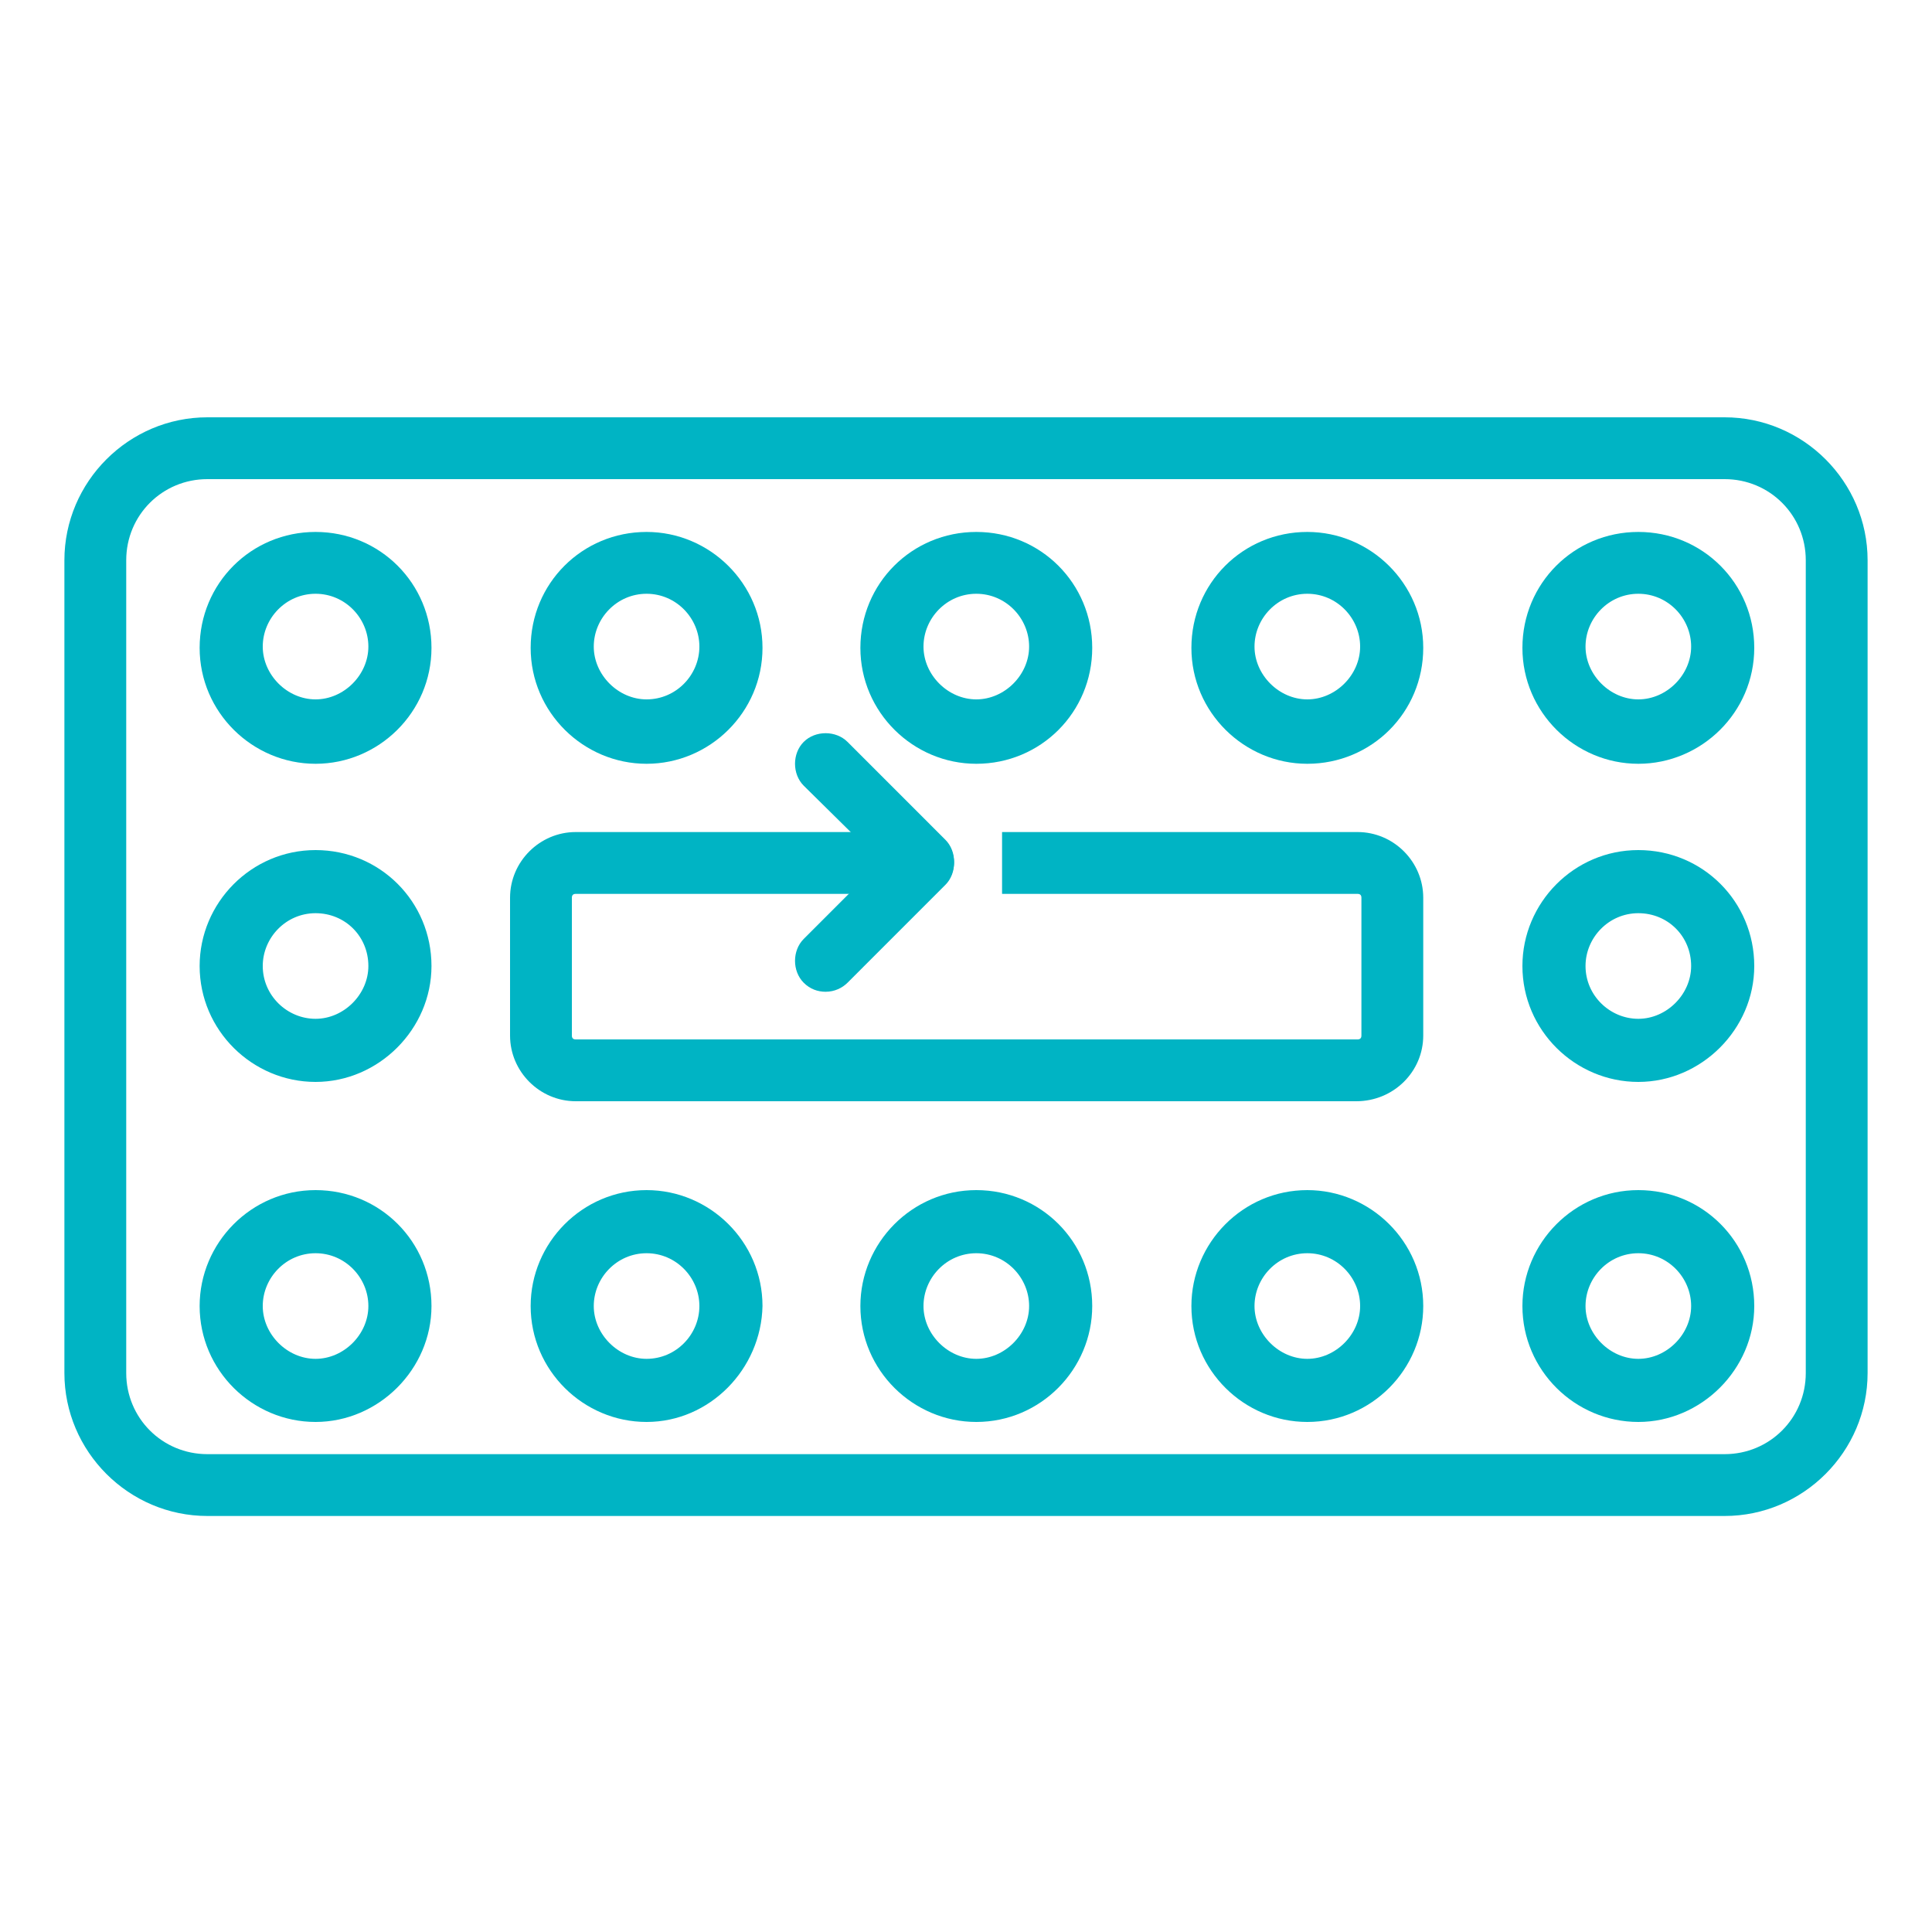
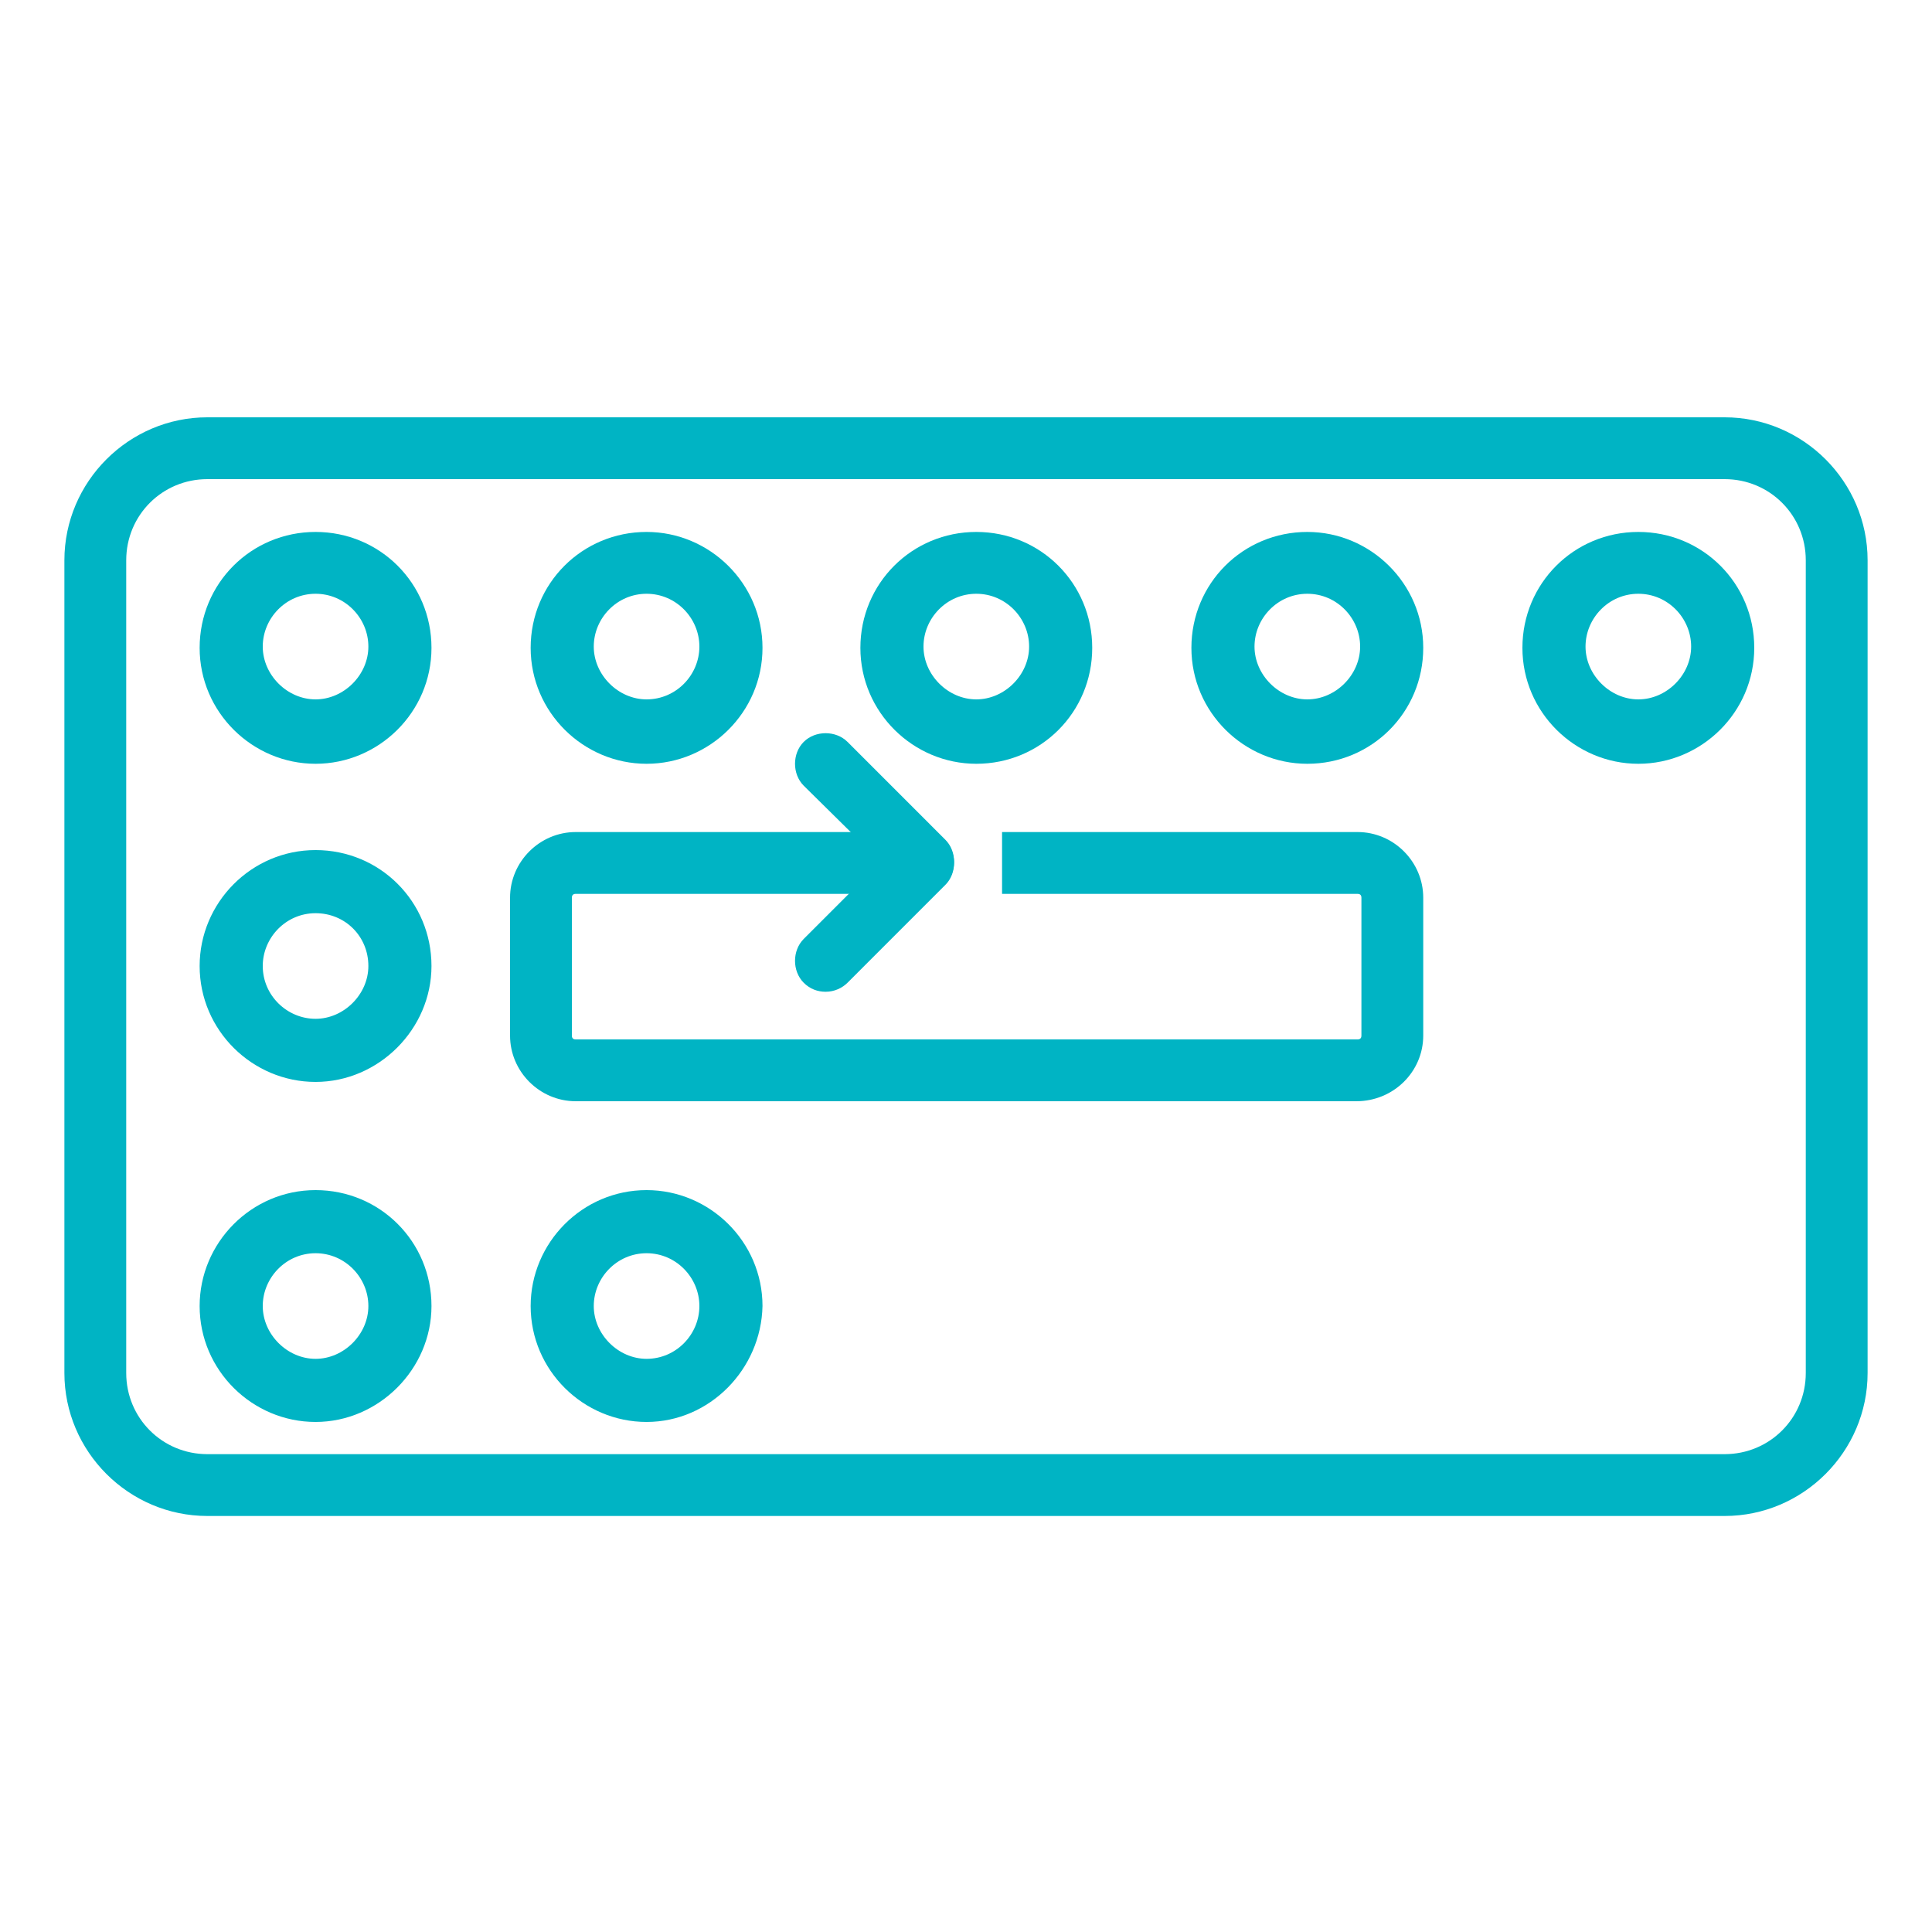
<svg xmlns="http://www.w3.org/2000/svg" width="150" height="150" viewBox="0 0 150 150" fill="none">
  <path d="M133.9 117.7H16.1C10 117.7 5 112.7 5 106.6V43.5C5 37.4 10 32.4 16.1 32.4H133.9C140 32.4 145 37.4 145 43.5V106.6C145 112.7 140 117.7 133.9 117.7ZM16.1 37.2C12.6 37.2 9.8 40 9.8 43.5V106.6C9.8 110.1 12.6 112.9 16.1 112.9H133.9C137.4 112.9 140.2 110.1 140.2 106.6V43.5C140.2 40 137.4 37.2 133.9 37.2H16.1Z" fill="#00B4C4" />
  <path d="M105.3 85.5H44.7C41.9 85.5 39.6 83.2 39.6 80.4V69.7C39.6 66.9 41.9 64.6 44.7 64.6H71.8V69.4H44.7C44.5 69.4 44.4 69.5 44.4 69.7V80.4C44.4 80.6 44.5 80.7 44.7 80.7H105.4C105.6 80.7 105.7 80.6 105.7 80.4V69.7C105.7 69.5 105.6 69.4 105.4 69.4H77.8V64.6H105.4C108.2 64.6 110.5 66.9 110.5 69.7V80.4C110.5 83.2 108.2 85.5 105.3 85.5Z" fill="#00B4C4" />
  <path d="M24.5 59.3C19.6 59.3 15.5 55.3 15.5 50.3C15.5 45.3 19.5 41.3 24.5 41.3C29.5 41.3 33.5 45.3 33.5 50.3C33.5 55.3 29.4 59.3 24.5 59.3ZM24.5 46.1C22.2 46.1 20.4 48 20.4 50.2C20.4 52.4 22.3 54.3 24.5 54.3C26.7 54.3 28.6 52.4 28.6 50.2C28.6 48 26.8 46.1 24.5 46.1Z" fill="#00B4C4" />
  <path d="M24.5 84C19.6 84 15.5 80 15.5 75C15.5 70.1 19.5 66 24.5 66C29.5 66 33.5 70 33.5 75C33.5 79.9 29.4 84 24.5 84ZM24.5 70.9C22.2 70.9 20.4 72.8 20.4 75C20.4 77.3 22.3 79.1 24.5 79.1C26.7 79.1 28.6 77.2 28.6 75C28.6 72.7 26.8 70.9 24.5 70.9Z" fill="#00B4C4" />
-   <path d="M127.2 84C122.3 84 118.2 80 118.2 75C118.2 70.1 122.2 66 127.2 66C132.2 66 136.2 70 136.2 75C136.2 79.9 132.1 84 127.2 84ZM127.2 70.9C124.9 70.9 123.1 72.8 123.1 75C123.1 77.3 125 79.1 127.2 79.1C129.4 79.1 131.3 77.2 131.3 75C131.3 72.7 129.5 70.9 127.2 70.9Z" fill="#00B4C4" />
  <path d="M50.2 59.3C45.3 59.3 41.2 55.3 41.2 50.3C41.2 45.3 45.2 41.3 50.2 41.3C55.1 41.3 59.2 45.3 59.2 50.3C59.2 55.3 55.1 59.3 50.2 59.3ZM50.2 46.1C47.9 46.1 46.1 48 46.1 50.2C46.1 52.4 48 54.3 50.2 54.3C52.5 54.3 54.3 52.4 54.3 50.2C54.3 48 52.5 46.1 50.2 46.1Z" fill="#00B4C4" />
  <path d="M75.8 59.3C70.9 59.3 66.8 55.3 66.8 50.3C66.8 45.3 70.8 41.3 75.8 41.3C80.8 41.3 84.8 45.3 84.8 50.3C84.8 55.3 80.8 59.3 75.8 59.3ZM75.8 46.1C73.5 46.1 71.7 48 71.7 50.2C71.7 52.4 73.6 54.3 75.8 54.3C78 54.3 79.9 52.4 79.9 50.2C79.9 48 78.1 46.1 75.8 46.1Z" fill="#00B4C4" />
  <path d="M101.5 59.3C96.6 59.3 92.5 55.3 92.5 50.3C92.5 45.3 96.5 41.3 101.5 41.3C106.4 41.3 110.5 45.3 110.5 50.3C110.5 55.3 106.5 59.3 101.5 59.3ZM101.5 46.1C99.2 46.1 97.4 48 97.4 50.2C97.4 52.4 99.3 54.3 101.5 54.3C103.7 54.3 105.6 52.4 105.6 50.2C105.6 48 103.8 46.1 101.5 46.1Z" fill="#00B4C4" />
  <path d="M127.2 59.3C122.3 59.3 118.2 55.3 118.2 50.3C118.2 45.3 122.2 41.3 127.2 41.3C132.2 41.3 136.2 45.3 136.2 50.3C136.2 55.3 132.1 59.3 127.2 59.3ZM127.2 46.1C124.9 46.1 123.1 48 123.1 50.2C123.1 52.4 125 54.3 127.2 54.3C129.4 54.3 131.3 52.4 131.3 50.2C131.3 48 129.5 46.1 127.2 46.1Z" fill="#00B4C4" />
  <path d="M24.5 110.4C19.6 110.4 15.5 106.4 15.5 101.4C15.5 96.5 19.5 92.4 24.5 92.4C29.5 92.4 33.5 96.4 33.5 101.4C33.5 106.3 29.4 110.4 24.5 110.4ZM24.5 97.3C22.2 97.3 20.4 99.2 20.4 101.4C20.4 103.6 22.3 105.5 24.5 105.5C26.7 105.5 28.6 103.6 28.6 101.4C28.6 99.2 26.8 97.3 24.5 97.3Z" fill="#00B4C4" />
  <path d="M50.2 110.4C45.3 110.4 41.2 106.4 41.2 101.4C41.2 96.5 45.2 92.4 50.2 92.4C55.1 92.4 59.2 96.4 59.2 101.4C59.1 106.3 55.1 110.4 50.2 110.4ZM50.2 97.3C47.9 97.3 46.1 99.2 46.1 101.4C46.1 103.6 48 105.5 50.2 105.5C52.5 105.5 54.3 103.6 54.3 101.4C54.3 99.2 52.5 97.3 50.2 97.3Z" fill="#00B4C4" />
-   <path d="M75.8 110.4C70.9 110.4 66.8 106.4 66.8 101.4C66.8 96.5 70.8 92.4 75.8 92.4C80.8 92.4 84.8 96.4 84.8 101.4C84.8 106.3 80.8 110.4 75.8 110.4ZM75.8 97.3C73.5 97.3 71.7 99.2 71.7 101.4C71.7 103.6 73.6 105.5 75.8 105.5C78 105.5 79.9 103.6 79.9 101.4C79.9 99.2 78.1 97.3 75.8 97.3Z" fill="#00B4C4" />
-   <path d="M101.5 110.4C96.6 110.4 92.5 106.4 92.5 101.4C92.5 96.5 96.5 92.4 101.5 92.4C106.4 92.4 110.5 96.4 110.5 101.4C110.5 106.3 106.5 110.4 101.5 110.4ZM101.5 97.3C99.2 97.3 97.4 99.2 97.4 101.4C97.4 103.6 99.3 105.5 101.5 105.5C103.7 105.5 105.6 103.6 105.6 101.4C105.6 99.2 103.8 97.3 101.5 97.3Z" fill="#00B4C4" />
-   <path d="M127.2 110.4C122.3 110.4 118.2 106.4 118.2 101.4C118.2 96.5 122.2 92.4 127.2 92.4C132.2 92.4 136.2 96.4 136.2 101.4C136.2 106.3 132.1 110.4 127.2 110.4ZM127.2 97.3C124.9 97.3 123.1 99.2 123.1 101.4C123.1 103.6 125 105.5 127.2 105.5C129.4 105.5 131.3 103.6 131.3 101.4C131.3 99.2 129.5 97.3 127.2 97.3Z" fill="#00B4C4" />
  <path d="M71.8 69.3C71.2 69.3 70.6 69.1 70.1 68.6L62.4 61C61.5 60.1 61.5 58.5 62.4 57.6C63.3 56.7 64.9 56.7 65.8 57.6L73.4 65.2C74.3 66.1 74.3 67.7 73.4 68.6C73 69.1 72.4 69.3 71.8 69.3Z" fill="#00B4C4" />
  <path d="M64.1 77C63.5 77 62.9 76.8 62.4 76.3C61.5 75.4 61.5 73.8 62.4 72.9L70 65.3C70.9 64.4 72.5 64.4 73.4 65.3C74.3 66.2 74.3 67.8 73.4 68.7L65.8 76.3C65.4 76.7 64.8 77 64.1 77Z" fill="#00B4C4" />
</svg>